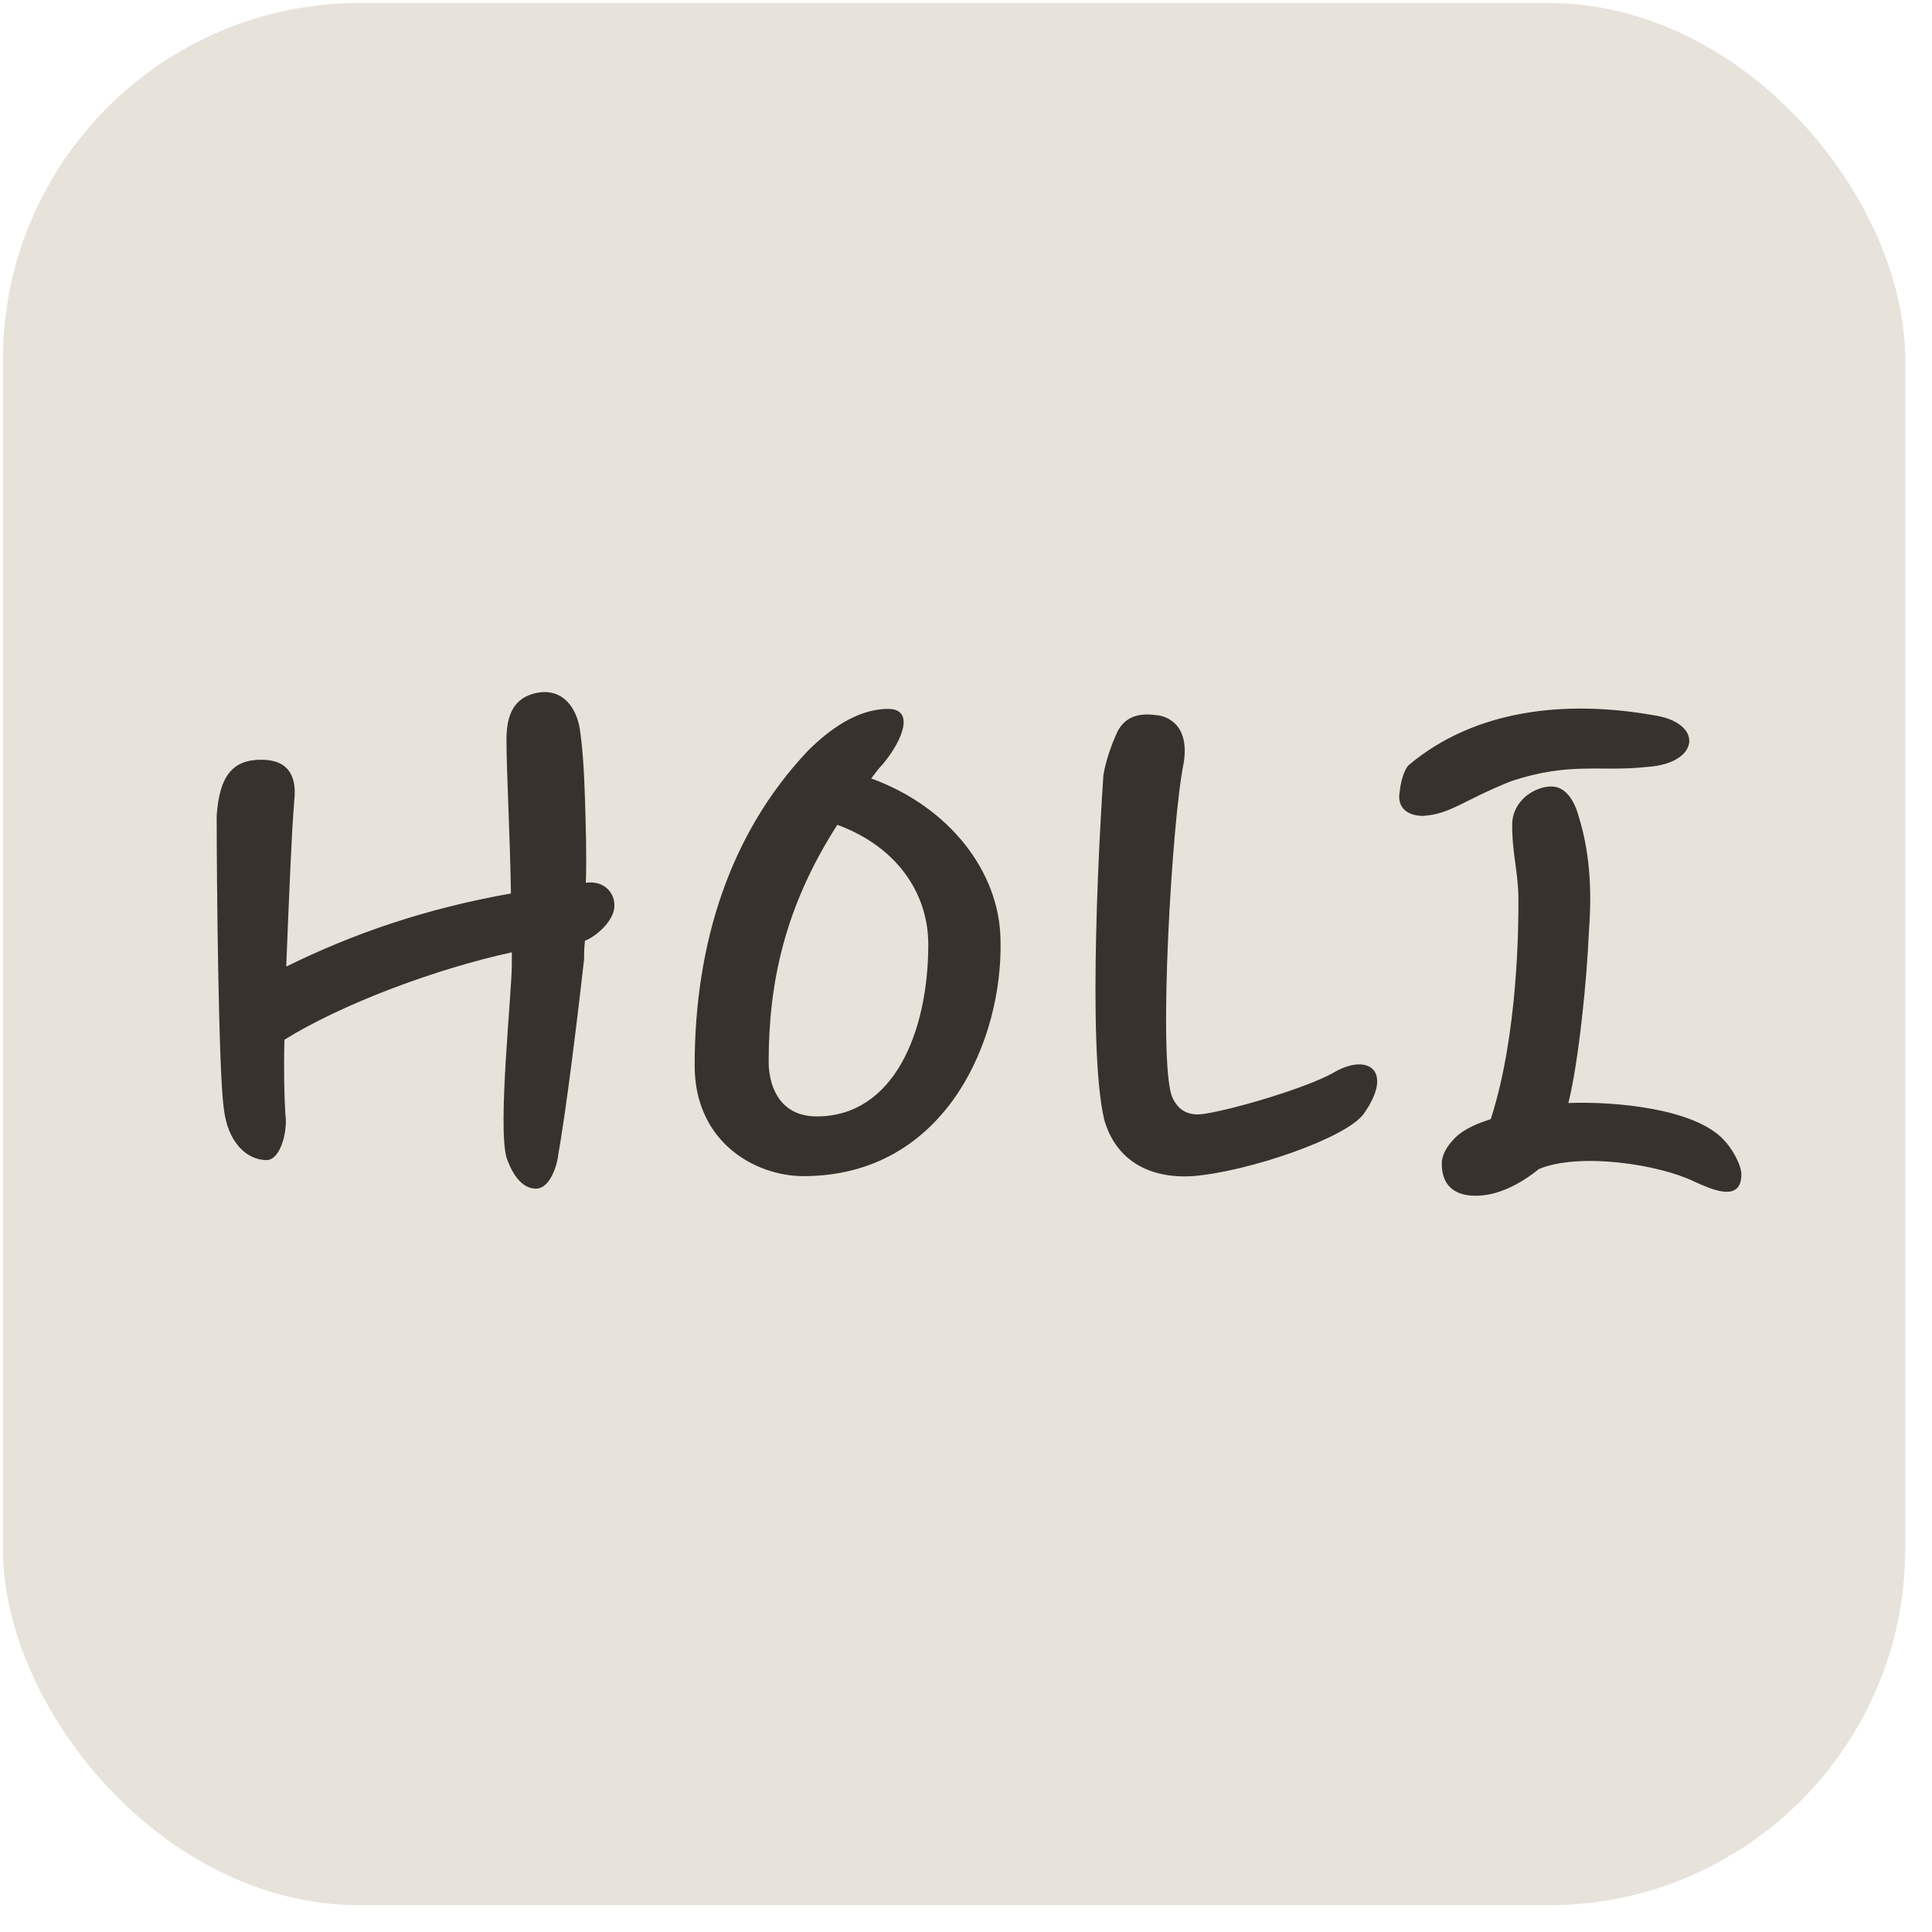
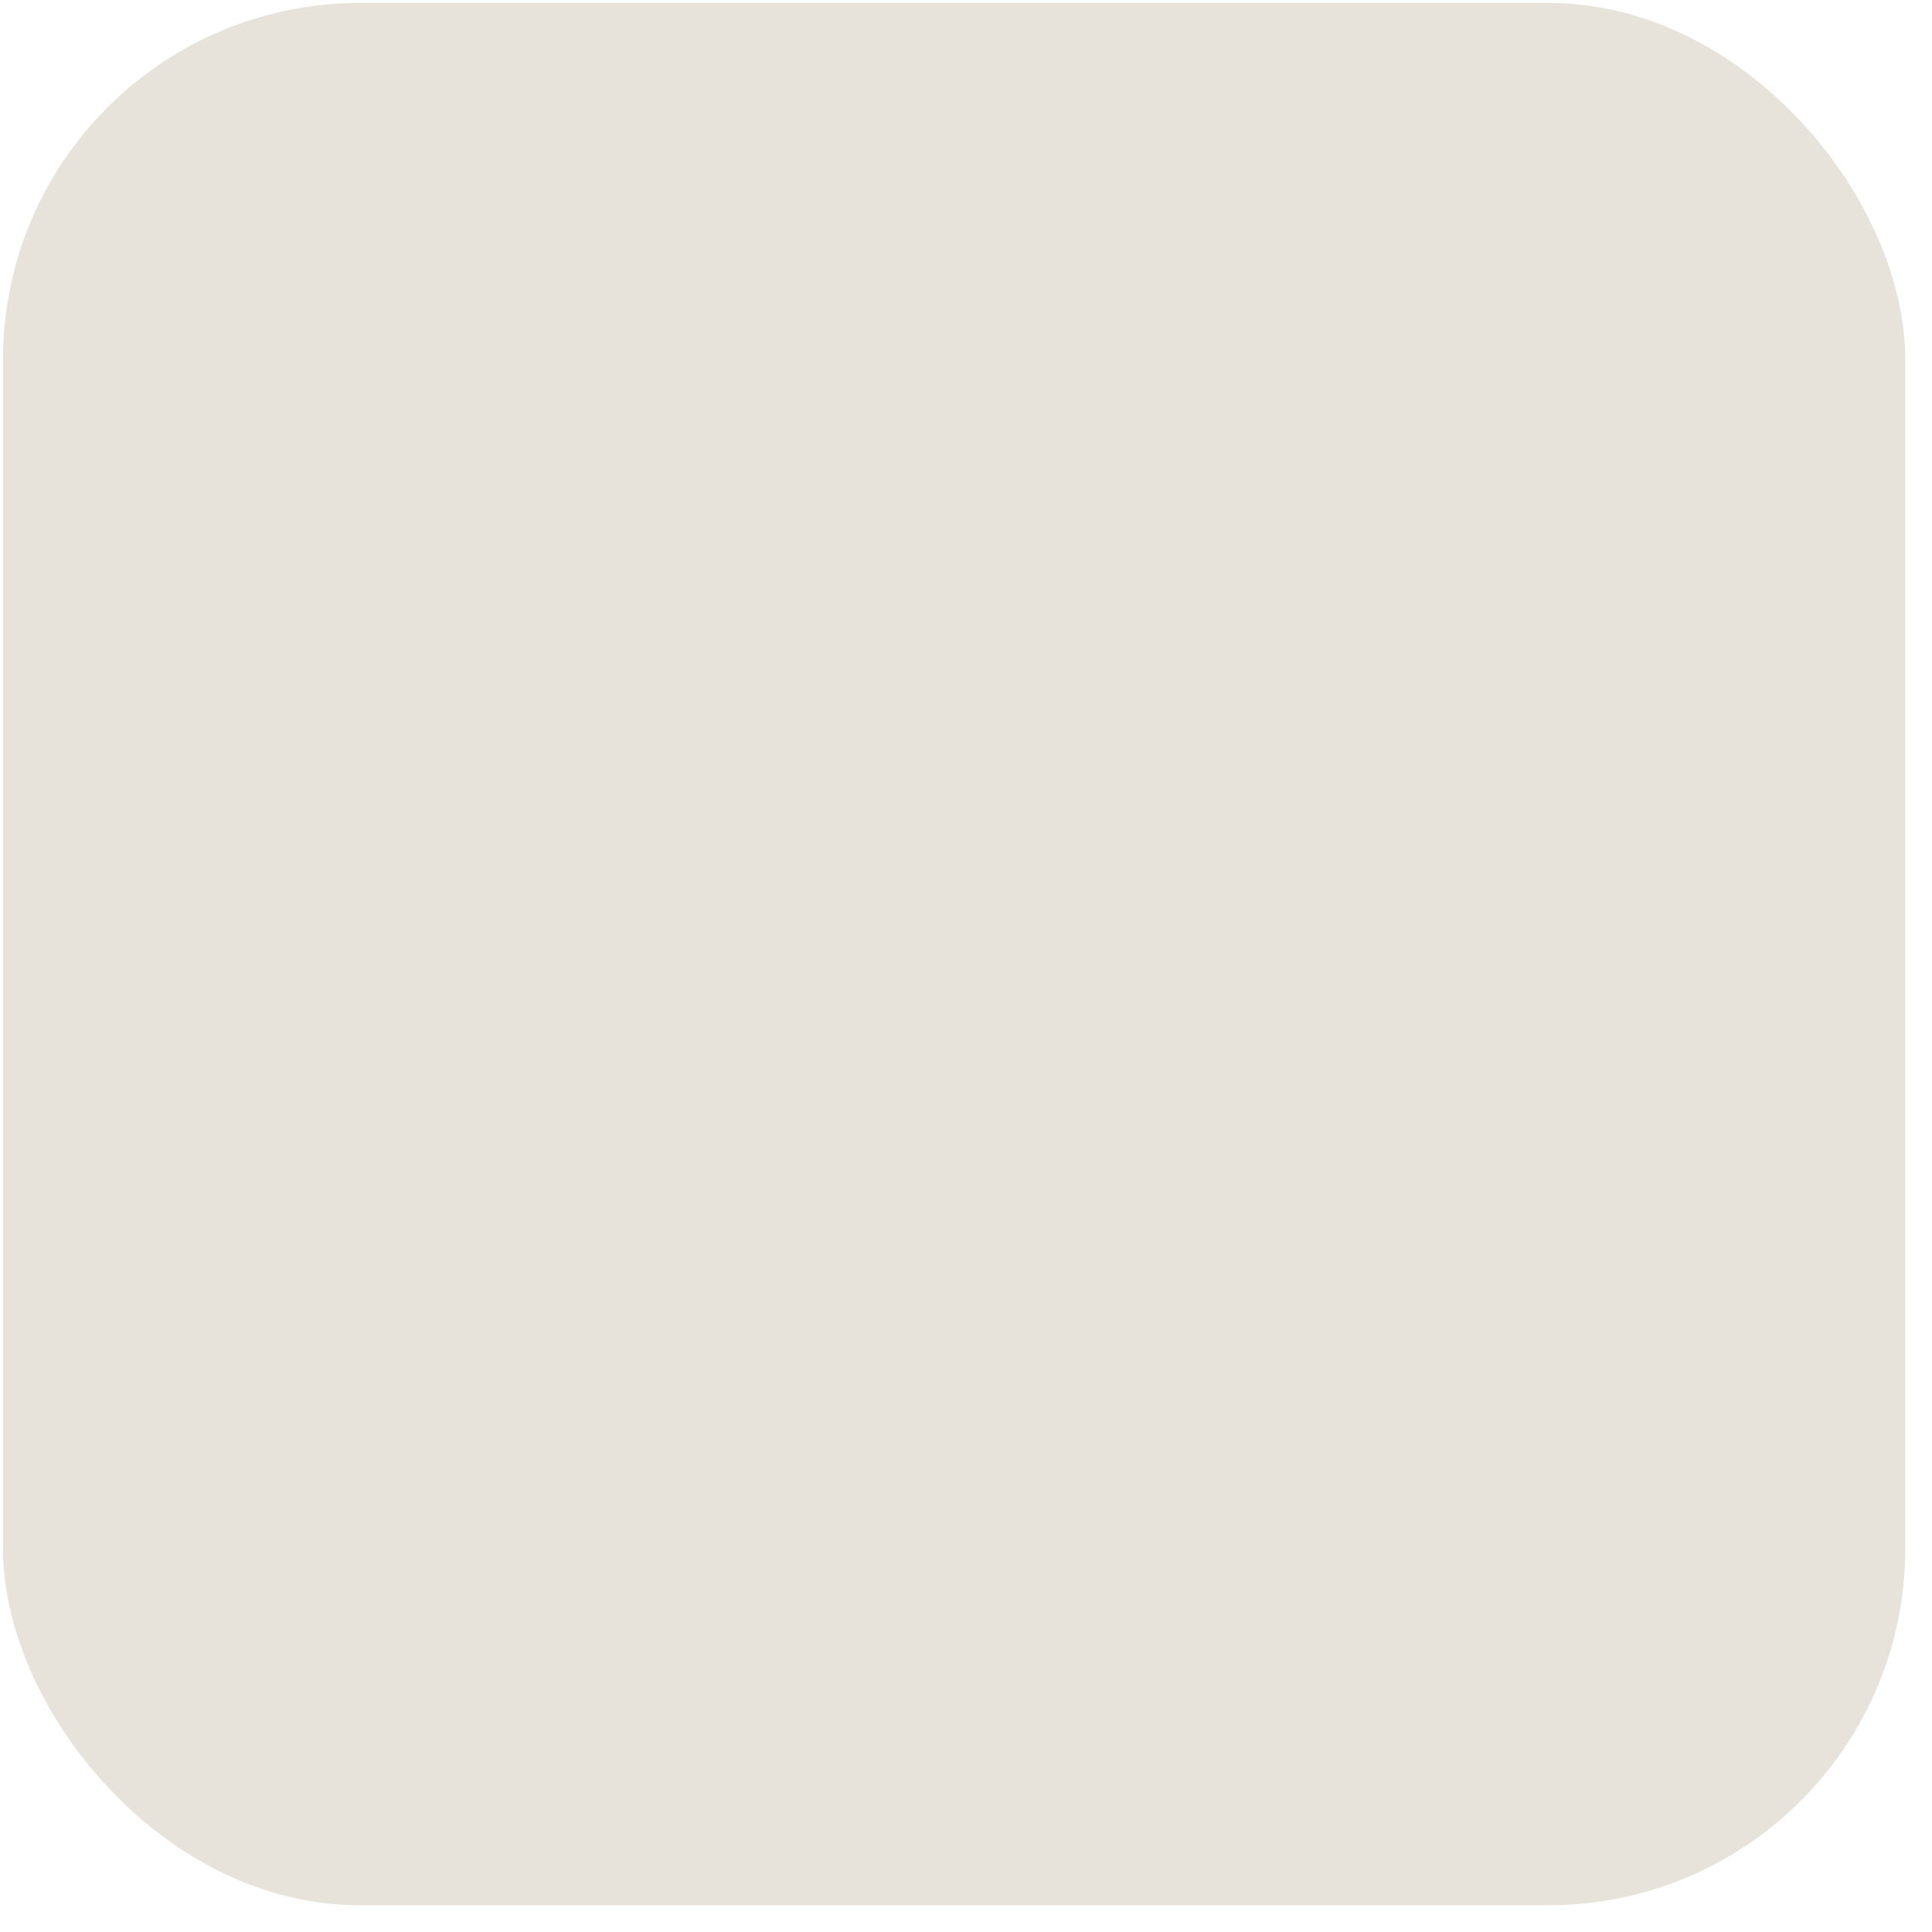
<svg xmlns="http://www.w3.org/2000/svg" width="65" height="65" viewBox="0 0 65 65" fill="none">
  <rect x="0.1" y="0.1" width="64" height="64" rx="12" fill="#E7E3DA" />
-   <path d="M20.67 30.51C20.64 31.02 20.01 31.53 19.68 31.65C19.65 31.92 19.65 32.19 19.65 32.28C19.47 33.9 19.05 37.38 18.78 38.85C18.78 39 18.57 39.99 18.03 39.99C17.43 39.99 17.13 39.21 17.04 38.94C16.74 37.86 17.22 33.42 17.22 32.43V32.04C14.73 32.58 11.55 33.75 9.57 34.98C9.54 36.06 9.57 36.96 9.6 37.47C9.69 38.1 9.42 39.03 8.97 39.03C8.28 39.03 7.65 38.4 7.53 37.29C7.35 36.09 7.29 29.52 7.29 27.45C7.38 26.1 7.83 25.56 8.79 25.56C9.72 25.56 9.99 26.13 9.9 26.94C9.81 27.99 9.72 30.27 9.63 32.52C11.88 31.41 14.31 30.57 17.19 30.06C17.16 28.11 17.04 25.98 17.04 24.9C17.04 24.21 17.19 23.55 17.94 23.34C18.81 23.1 19.35 23.67 19.5 24.48C19.59 25.05 19.65 25.86 19.68 26.85C19.71 27.84 19.74 28.8 19.71 29.7C20.34 29.61 20.7 30.06 20.67 30.51ZM33.661 31.62C33.751 34.95 31.831 39.57 27.031 39.57C25.411 39.57 23.371 38.43 23.371 35.85C23.371 31.77 24.541 28.05 27.181 25.26C27.871 24.57 28.831 23.85 29.881 23.85C30.751 23.85 30.421 24.84 29.701 25.71C29.551 25.86 29.431 26.04 29.311 26.19C31.951 27.15 33.631 29.34 33.661 31.62ZM31.231 31.77C31.231 30.09 30.211 28.5 28.171 27.75C26.401 30.51 25.861 33.06 25.861 35.73C25.861 36.39 26.131 37.56 27.481 37.56C30.061 37.56 31.231 34.74 31.231 31.77ZM45.883 37.47C45.313 38.28 42.013 39.42 40.123 39.57C38.653 39.66 37.543 39.03 37.153 37.68C36.553 35.19 37.033 27.33 37.123 26.07C37.213 25.56 37.393 25.05 37.603 24.6C37.843 24.15 38.263 23.97 38.893 24.06C39.043 24.06 40.063 24.21 39.823 25.68C39.433 27.51 38.953 35.67 39.433 36.9C39.643 37.38 40.003 37.56 40.543 37.47C41.653 37.29 44.023 36.57 44.863 36.09C46.033 35.4 46.903 36.03 45.883 37.47ZM55.616 24.06C57.326 24.3 57.206 25.68 55.436 25.8C53.816 25.98 52.856 25.62 50.846 26.28C49.196 26.94 48.806 27.39 47.876 27.45C47.366 27.45 46.976 27.18 47.096 26.61C47.126 26.28 47.246 25.89 47.396 25.74C49.646 23.85 52.706 23.55 55.616 24.06ZM58.586 39.51C58.586 40.5 57.536 39.99 56.996 39.75C55.826 39.18 53.156 38.76 51.776 39.33C51.146 39.84 50.396 40.23 49.646 40.23C48.956 40.23 48.506 39.9 48.506 39.15C48.506 38.88 48.656 38.58 48.956 38.28C49.286 37.95 49.796 37.77 50.156 37.65C51.086 34.77 51.086 31.05 51.086 30.3C51.086 29.31 50.876 28.8 50.876 27.75C50.876 26.94 51.626 26.46 52.196 26.46C52.676 26.46 52.976 26.94 53.126 27.51C53.456 28.59 53.576 29.82 53.456 31.35C53.396 32.85 53.126 35.67 52.766 37.11C54.326 37.05 56.996 37.29 57.986 38.34C58.256 38.61 58.586 39.18 58.586 39.51Z" fill="#38322F" />
</svg>